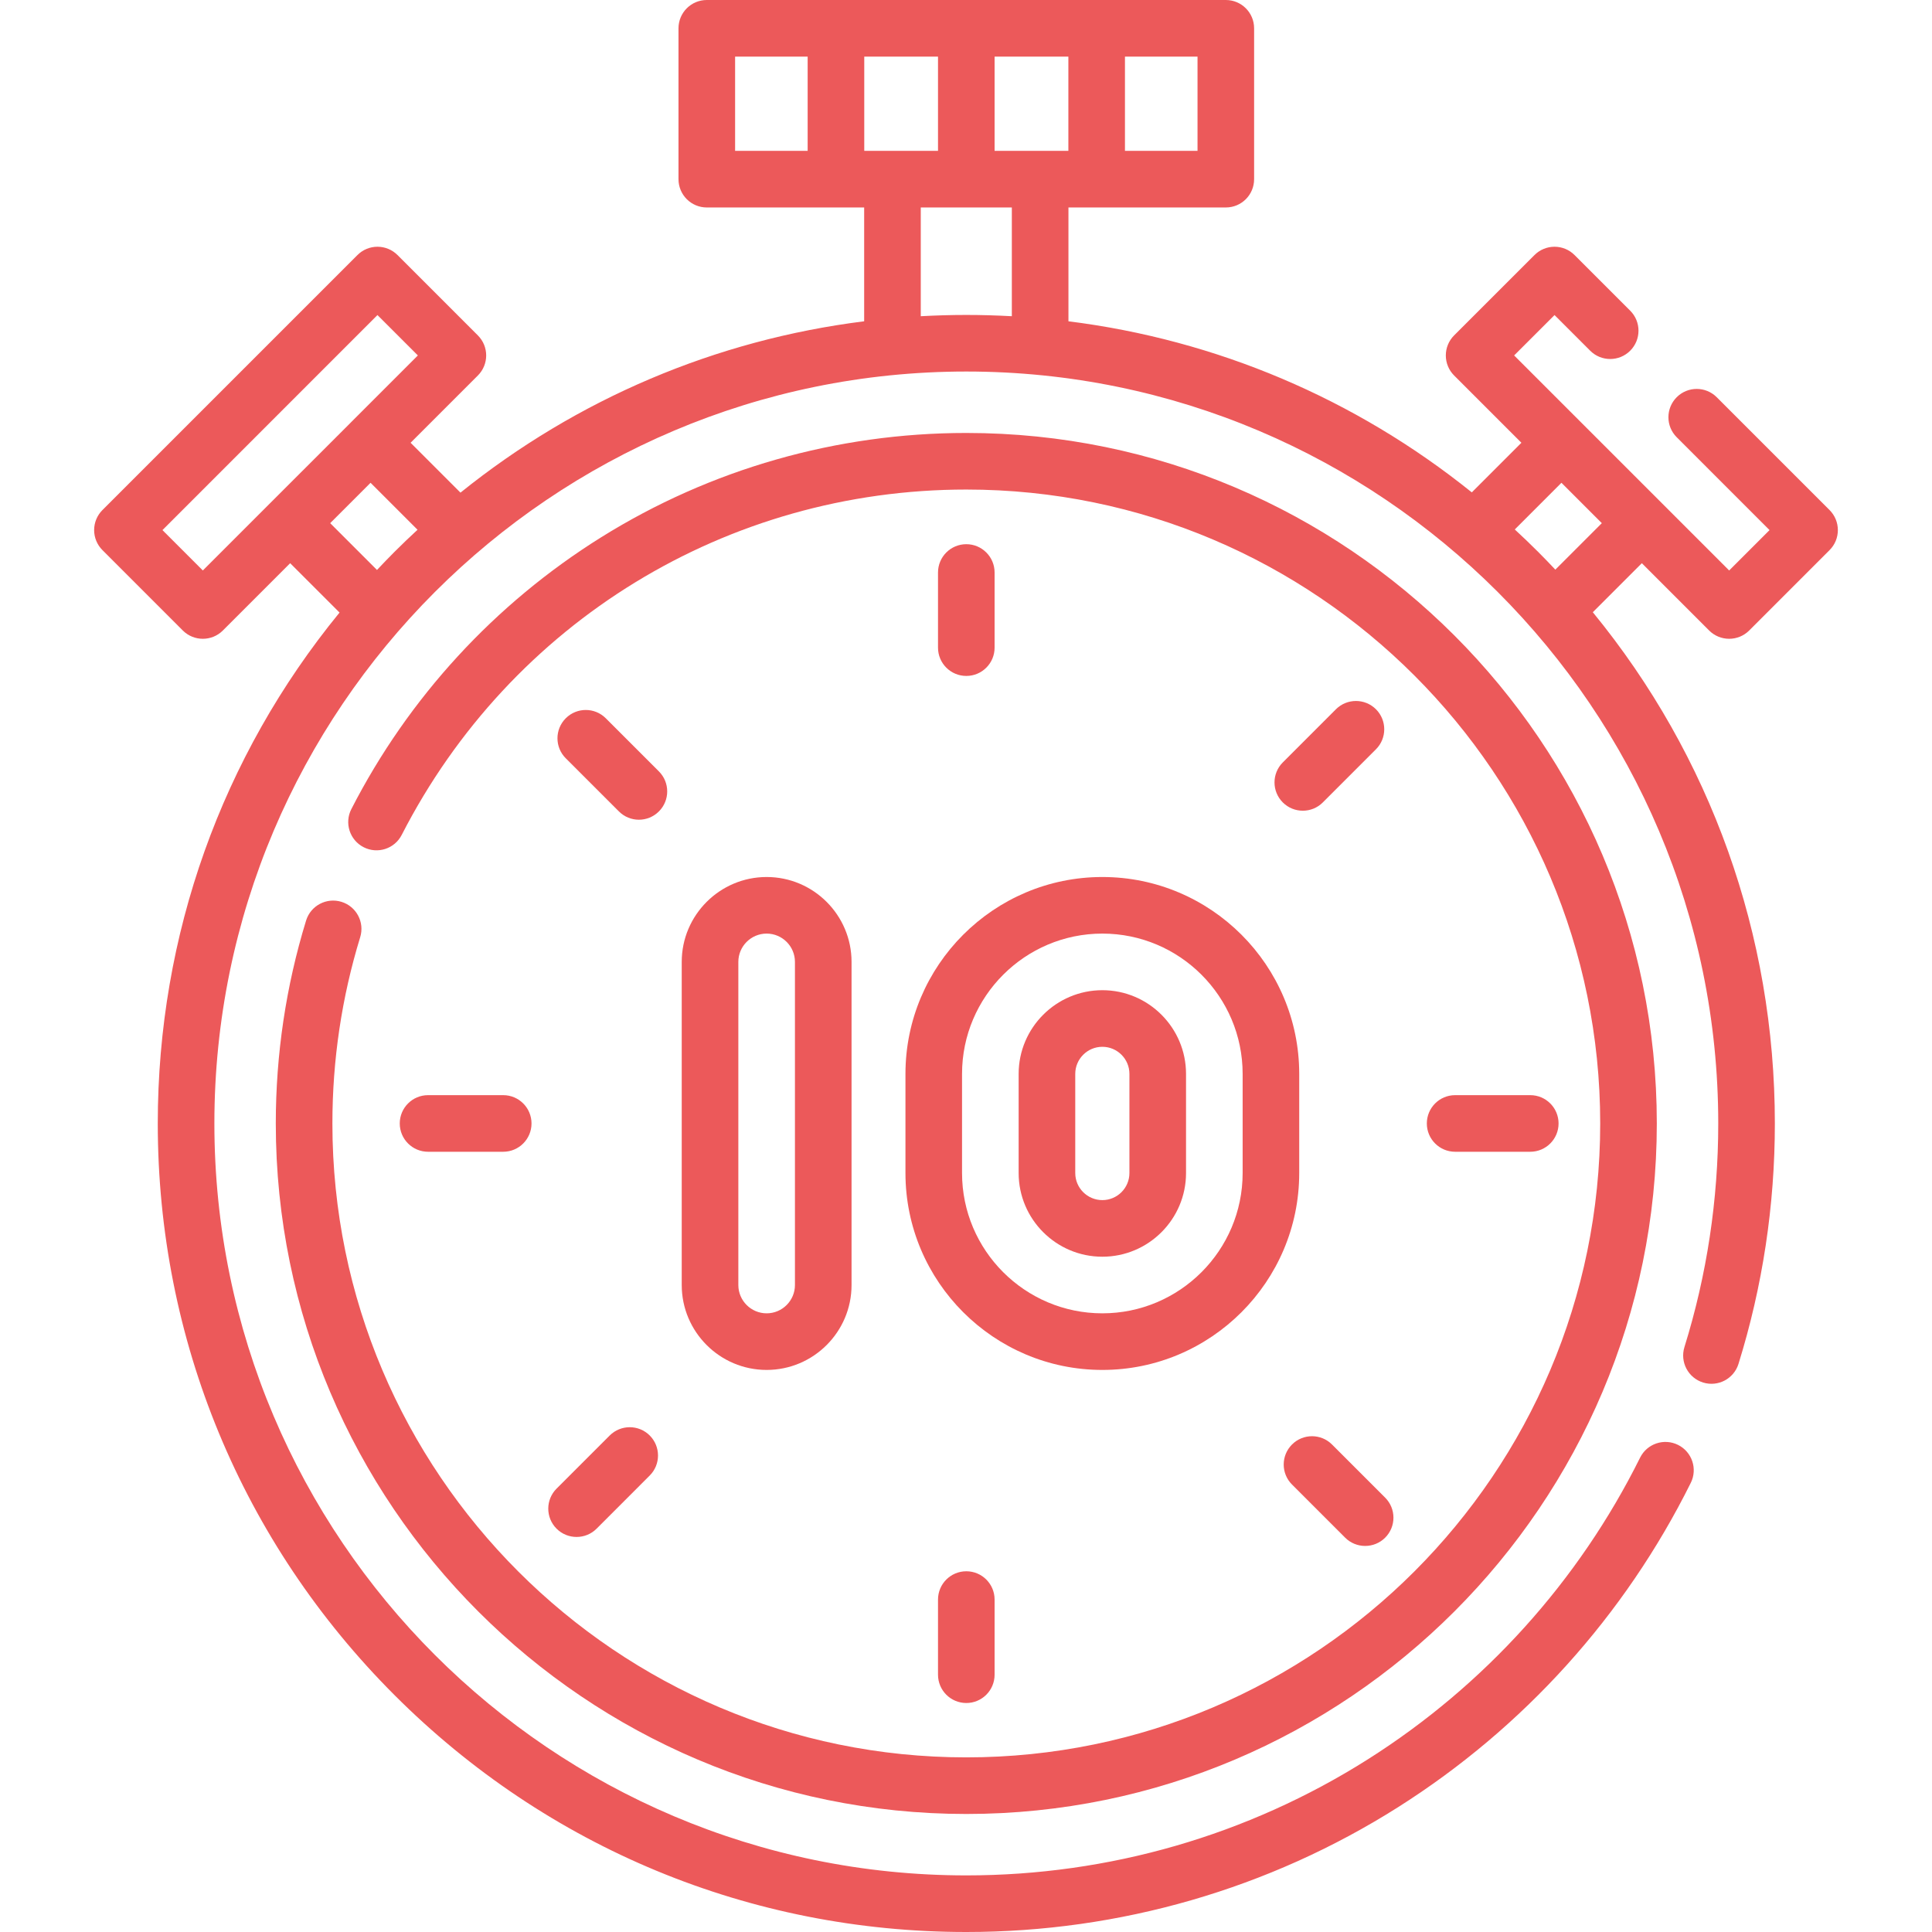
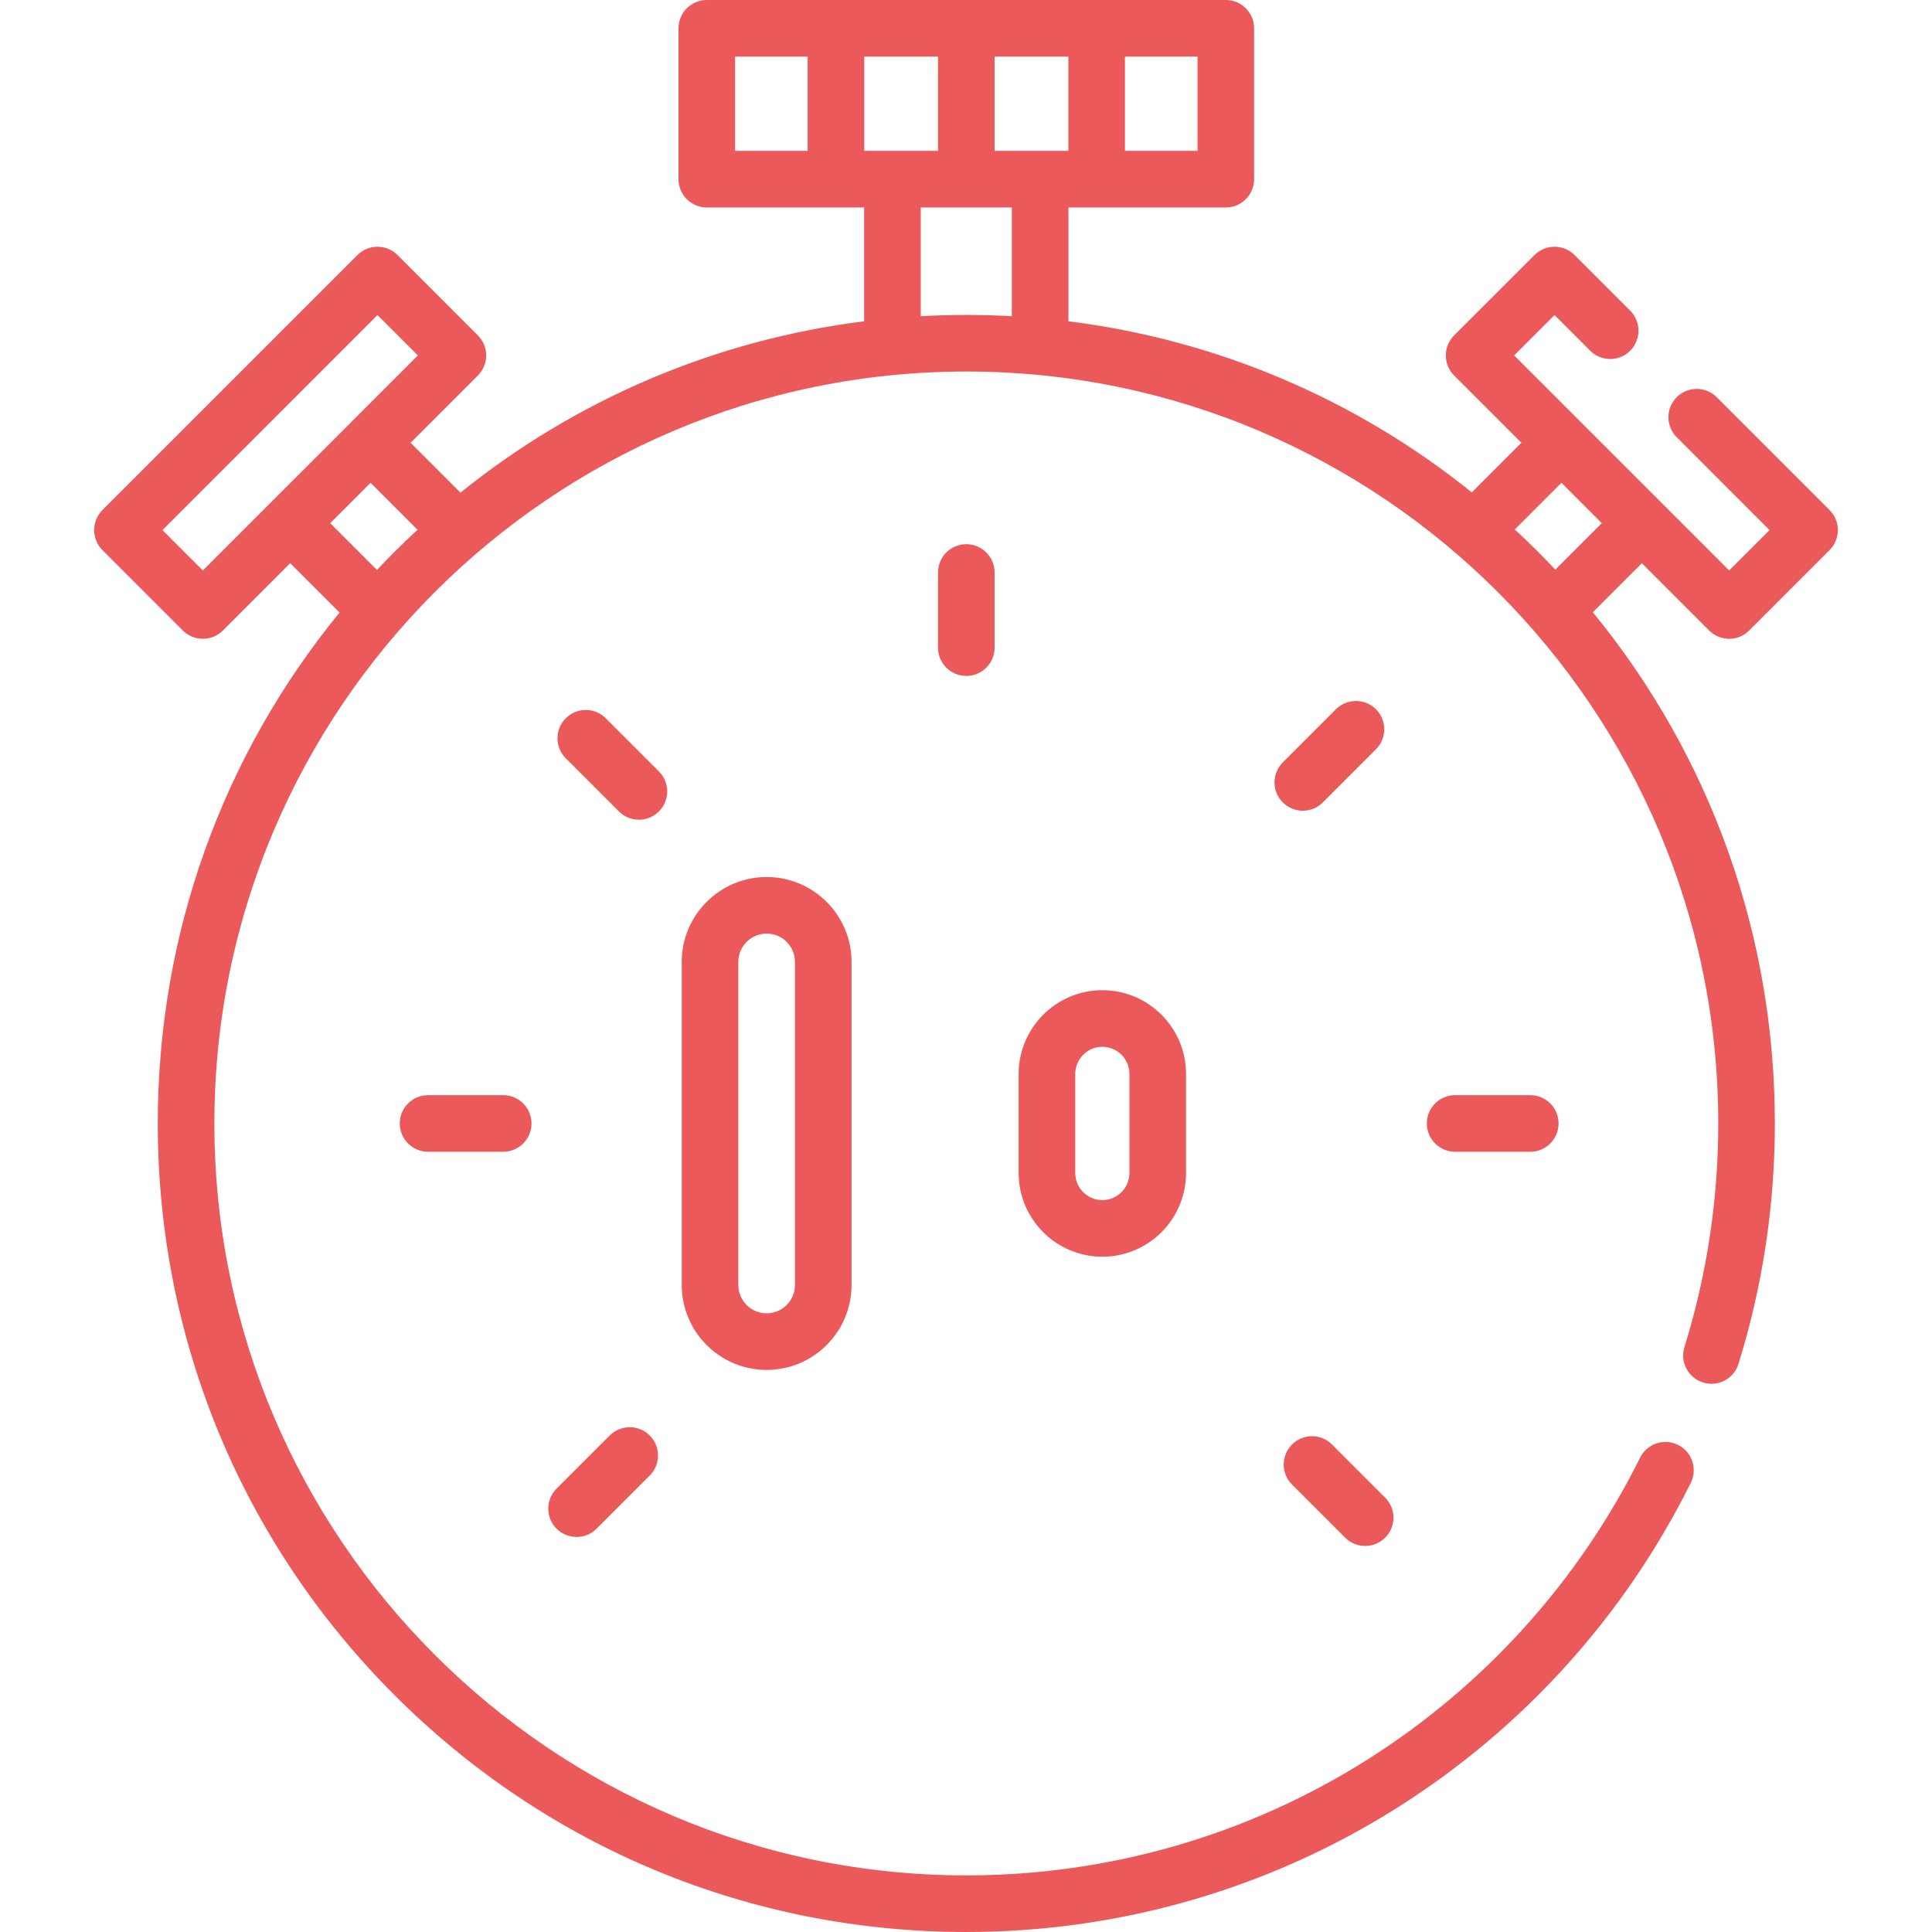
<svg xmlns="http://www.w3.org/2000/svg" width="80" height="80" viewBox="0 0 80 80" fill="none">
  <g clip-path="url(#clip0_756_121)">
-     <path d="M14.139 37.343C13.52 37.153 12.864 37.5 12.674 38.119C11.842 40.831 11.42 43.657 11.42 46.52C11.42 62.286 24.247 75.113 40.013 75.113C55.779 75.113 68.605 62.286 68.605 46.52C68.605 30.754 55.779 17.928 40.013 17.928C34.649 17.928 29.42 19.422 24.891 22.249C20.488 24.998 16.911 28.89 14.548 33.504C14.253 34.08 14.481 34.786 15.057 35.081C15.633 35.376 16.339 35.148 16.634 34.572C21.152 25.751 30.11 20.271 40.013 20.271C54.486 20.271 66.261 32.047 66.261 46.52C66.261 60.994 54.486 72.769 40.013 72.769C25.539 72.769 13.764 60.994 13.764 46.52C13.764 43.891 14.151 41.296 14.915 38.807C15.105 38.188 14.757 37.533 14.139 37.343Z" fill="#EC595A" />
    <path d="M70.772 26.108C70.992 26.328 71.29 26.451 71.601 26.451C71.912 26.451 72.21 26.328 72.43 26.108L75.759 22.778C75.979 22.559 76.102 22.261 76.102 21.95C76.102 21.639 75.979 21.341 75.759 21.121L71.086 16.448C70.628 15.99 69.886 15.99 69.429 16.448C68.971 16.906 68.971 17.648 69.429 18.105L73.273 21.95L71.601 23.622L62.697 14.718L64.37 13.046L65.846 14.522C66.303 14.98 67.046 14.98 67.503 14.522C67.961 14.064 67.961 13.322 67.503 12.865L65.198 10.56C64.978 10.34 64.68 10.217 64.37 10.217C64.059 10.217 63.761 10.34 63.541 10.56L60.211 13.889C59.991 14.109 59.868 14.407 59.868 14.718C59.868 15.029 59.991 15.327 60.211 15.547L62.998 18.334L60.944 20.388C56.119 16.508 50.374 14.072 44.242 13.304V8.591H50.758C51.406 8.591 51.93 8.067 51.93 7.419V1.172C51.93 0.525 51.406 0 50.758 0H29.267C28.619 0 28.095 0.525 28.095 1.172V7.419C28.095 8.067 28.619 8.591 29.267 8.591H35.783V13.304C29.645 14.073 23.895 16.513 19.067 20.399L17.002 18.334L19.789 15.547C20.246 15.089 20.246 14.347 19.789 13.89L16.459 10.56C16.239 10.34 15.941 10.217 15.63 10.217C15.319 10.217 15.022 10.34 14.802 10.56L4.241 21.121C4.021 21.341 3.898 21.639 3.898 21.95C3.898 22.26 4.021 22.558 4.241 22.778L7.57 26.108C7.799 26.336 8.099 26.451 8.399 26.451C8.699 26.451 8.999 26.337 9.228 26.108L12.015 23.321L14.06 25.365C9.184 31.324 6.533 38.718 6.533 46.52C6.533 55.463 10.015 63.871 16.339 70.194C22.662 76.517 31.07 80 40.013 80C46.364 80 52.546 78.213 57.889 74.833C63.087 71.544 67.279 66.9 70.012 61.401C70.3 60.821 70.063 60.118 69.484 59.83C68.904 59.542 68.201 59.778 67.913 60.358C65.371 65.472 61.471 69.793 56.635 72.853C51.668 75.995 45.92 77.656 40.013 77.656C22.844 77.656 8.877 63.689 8.877 46.52C8.877 29.352 22.844 15.384 40.013 15.384C57.181 15.384 71.149 29.352 71.149 46.52C71.149 49.678 70.678 52.793 69.749 55.779C69.557 56.398 69.902 57.054 70.52 57.247C71.139 57.439 71.795 57.093 71.987 56.476C72.986 53.264 73.493 49.914 73.493 46.52C73.493 38.712 70.837 31.312 65.955 25.351L67.985 23.321L70.772 26.108ZM35.787 6.247V2.344H38.841V6.247H36.955H35.787ZM41.184 2.344H44.239V6.247H43.07H41.184V2.344ZM49.587 6.247H46.582V2.344H49.587V6.247ZM30.439 2.344H33.443V6.247H30.439V2.344ZM8.399 23.622L6.727 21.95L15.63 13.046L17.303 14.718L14.517 17.504C14.517 17.505 14.516 17.505 14.516 17.506L11.186 20.835C11.186 20.835 11.185 20.836 11.185 20.836L8.399 23.622ZM13.672 21.663L15.344 19.991L17.289 21.936C16.968 22.233 16.65 22.535 16.339 22.847C16.091 23.095 15.849 23.347 15.61 23.601L13.672 21.663ZM38.127 13.094V8.591H41.898V13.094C41.272 13.06 40.644 13.041 40.013 13.041C39.381 13.041 38.753 13.06 38.127 13.094ZM64.403 23.588C64.168 23.338 63.93 23.09 63.686 22.847C63.371 22.531 63.049 22.225 62.724 21.924L64.656 19.991L66.328 21.663L64.403 23.588Z" fill="#EC595A" />
    <path d="M35.261 53.21V39.83C35.261 37.892 33.683 36.315 31.745 36.315C29.807 36.315 28.229 37.892 28.229 39.83V53.21C28.229 55.149 29.807 56.726 31.745 56.726C33.683 56.726 35.261 55.149 35.261 53.21ZM30.573 53.21V39.83C30.573 39.184 31.099 38.658 31.745 38.658C32.391 38.658 32.917 39.184 32.917 39.83V53.21C32.917 53.856 32.391 54.382 31.745 54.382C31.099 54.382 30.573 53.856 30.573 53.21Z" fill="#EC595A" />
-     <path d="M37.493 48.573C37.493 53.068 41.15 56.726 45.646 56.726C50.141 56.726 53.798 53.068 53.798 48.573V44.468C53.798 39.972 50.141 36.315 45.646 36.315C41.15 36.315 37.493 39.972 37.493 44.468V48.573ZM39.836 44.468C39.836 41.264 42.443 38.658 45.646 38.658C48.849 38.658 51.455 41.264 51.455 44.468V48.573C51.455 51.776 48.849 54.382 45.646 54.382C42.443 54.382 39.836 51.776 39.836 48.573V44.468Z" fill="#EC595A" />
    <path d="M45.646 52.038C47.556 52.038 49.111 50.484 49.111 48.573V44.468C49.111 42.557 47.556 41.002 45.646 41.002C43.735 41.002 42.18 42.557 42.18 44.468V48.573C42.18 50.484 43.735 52.038 45.646 52.038ZM44.524 44.468C44.524 43.849 45.027 43.346 45.646 43.346C46.264 43.346 46.767 43.849 46.767 44.468V48.573C46.767 49.191 46.264 49.694 45.646 49.694C45.027 49.694 44.524 49.191 44.524 48.573V44.468Z" fill="#EC595A" />
    <path d="M41.184 26.818V23.706C41.184 23.059 40.66 22.534 40.013 22.534C39.365 22.534 38.841 23.059 38.841 23.706V26.818C38.841 27.465 39.365 27.989 40.013 27.989C40.66 27.989 41.184 27.465 41.184 26.818Z" fill="#EC595A" />
-     <path d="M38.841 66.235V69.346C38.841 69.993 39.365 70.518 40.013 70.518C40.66 70.518 41.184 69.993 41.184 69.346V66.235C41.184 65.587 40.66 65.063 40.013 65.063C39.365 65.063 38.841 65.587 38.841 66.235Z" fill="#EC595A" />
    <path d="M63.365 47.692C64.012 47.692 64.537 47.167 64.537 46.52C64.537 45.873 64.012 45.348 63.365 45.348H60.254C59.606 45.348 59.082 45.873 59.082 46.52C59.082 47.167 59.606 47.692 60.254 47.692H63.365Z" fill="#EC595A" />
    <path d="M20.837 47.692C21.484 47.692 22.009 47.167 22.009 46.52C22.009 45.873 21.484 45.348 20.837 45.348H17.725C17.078 45.348 16.553 45.873 16.553 46.52C16.553 47.167 17.078 47.692 17.725 47.692H20.837Z" fill="#EC595A" />
    <path d="M55.318 29.369L53.118 31.57C52.66 32.027 52.66 32.769 53.118 33.227C53.347 33.456 53.647 33.57 53.947 33.57C54.247 33.57 54.547 33.456 54.775 33.227L56.975 31.027C57.433 30.569 57.433 29.827 56.976 29.369C56.518 28.912 55.776 28.912 55.318 29.369Z" fill="#EC595A" />
    <path d="M23.046 63.299C23.275 63.528 23.575 63.642 23.875 63.642C24.175 63.642 24.475 63.528 24.704 63.299L26.904 61.098C27.361 60.641 27.361 59.899 26.904 59.441C26.446 58.983 25.704 58.984 25.246 59.441L23.046 61.641C22.588 62.099 22.588 62.841 23.046 63.299Z" fill="#EC595A" />
    <path d="M53.499 59.814C53.041 60.272 53.041 61.014 53.499 61.471L55.699 63.671C55.928 63.9 56.228 64.014 56.528 64.014C56.828 64.014 57.128 63.9 57.357 63.671C57.814 63.214 57.814 62.471 57.356 62.014L55.156 59.814C54.699 59.356 53.957 59.356 53.499 59.814Z" fill="#EC595A" />
    <path d="M26.456 33.943C26.756 33.943 27.055 33.828 27.284 33.599C27.742 33.142 27.742 32.4 27.284 31.942L25.084 29.742C24.627 29.284 23.885 29.284 23.427 29.742C22.969 30.2 22.969 30.942 23.427 31.399L25.627 33.599C25.856 33.828 26.156 33.943 26.456 33.943Z" fill="#EC595A" />
  </g>
  <defs>
    <clipPath id="clip0_756_121">
      <rect width="80" height="80" fill="white" />
    </clipPath>
  </defs>
</svg>